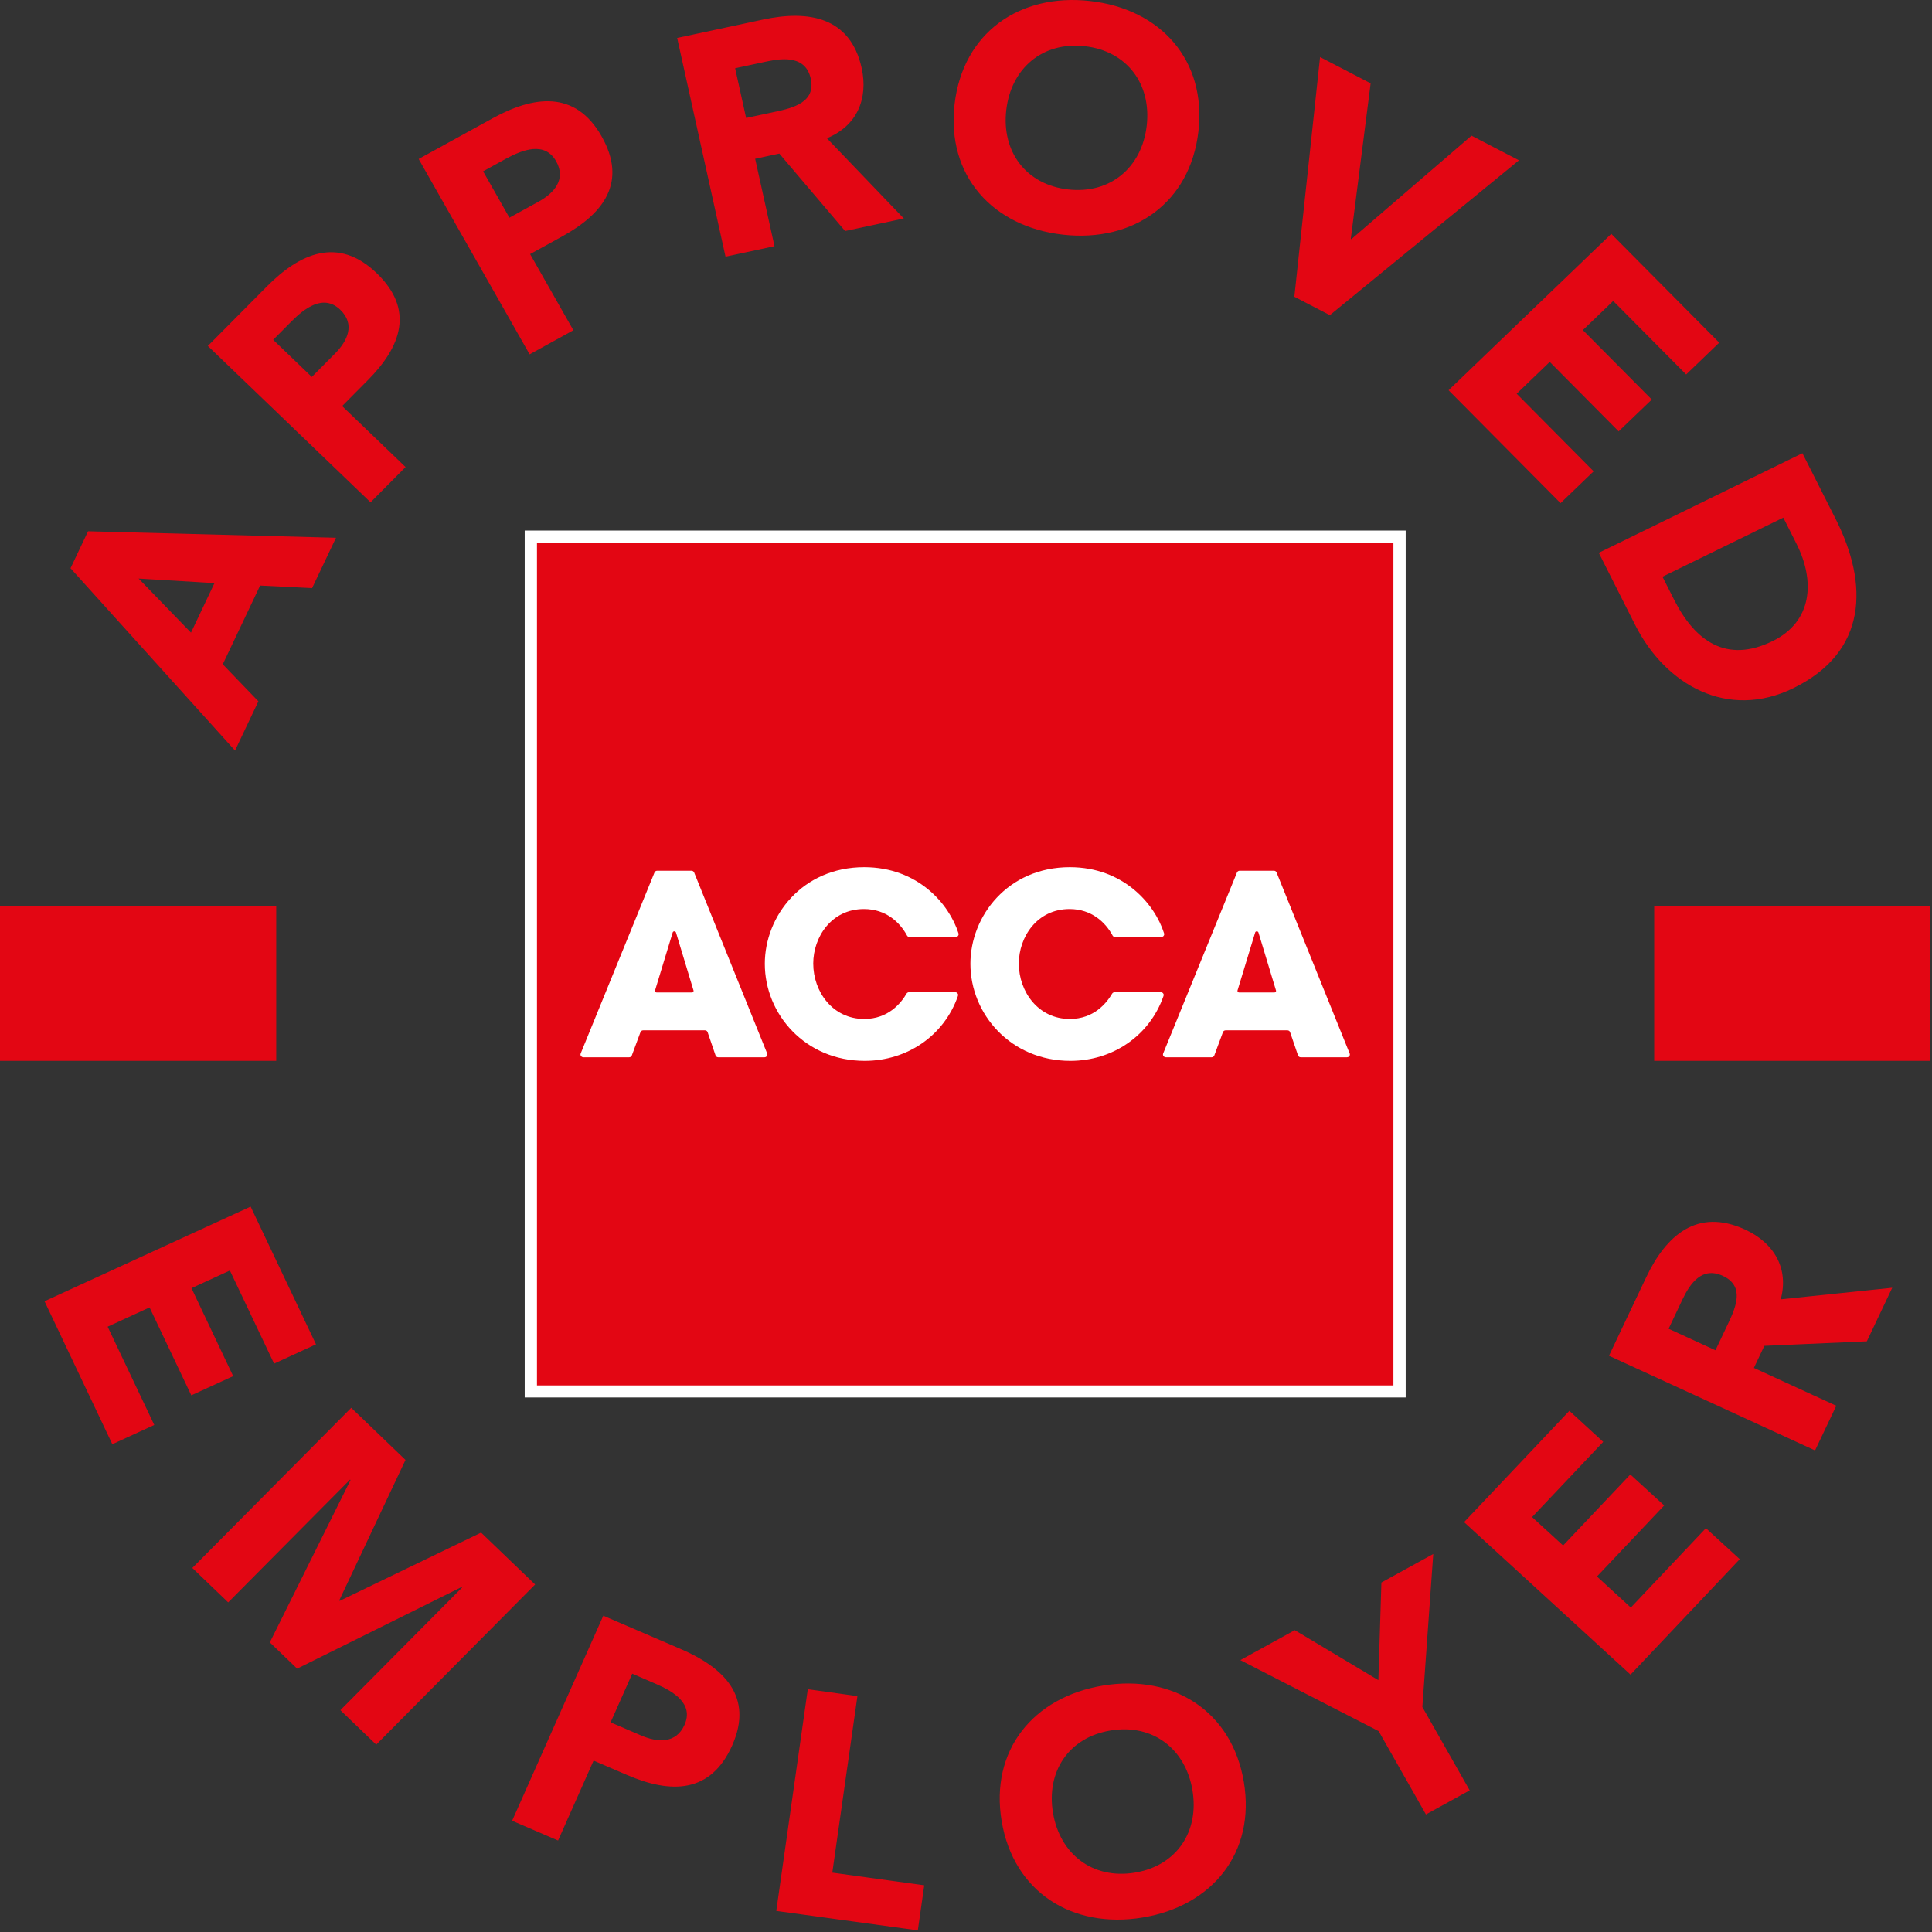
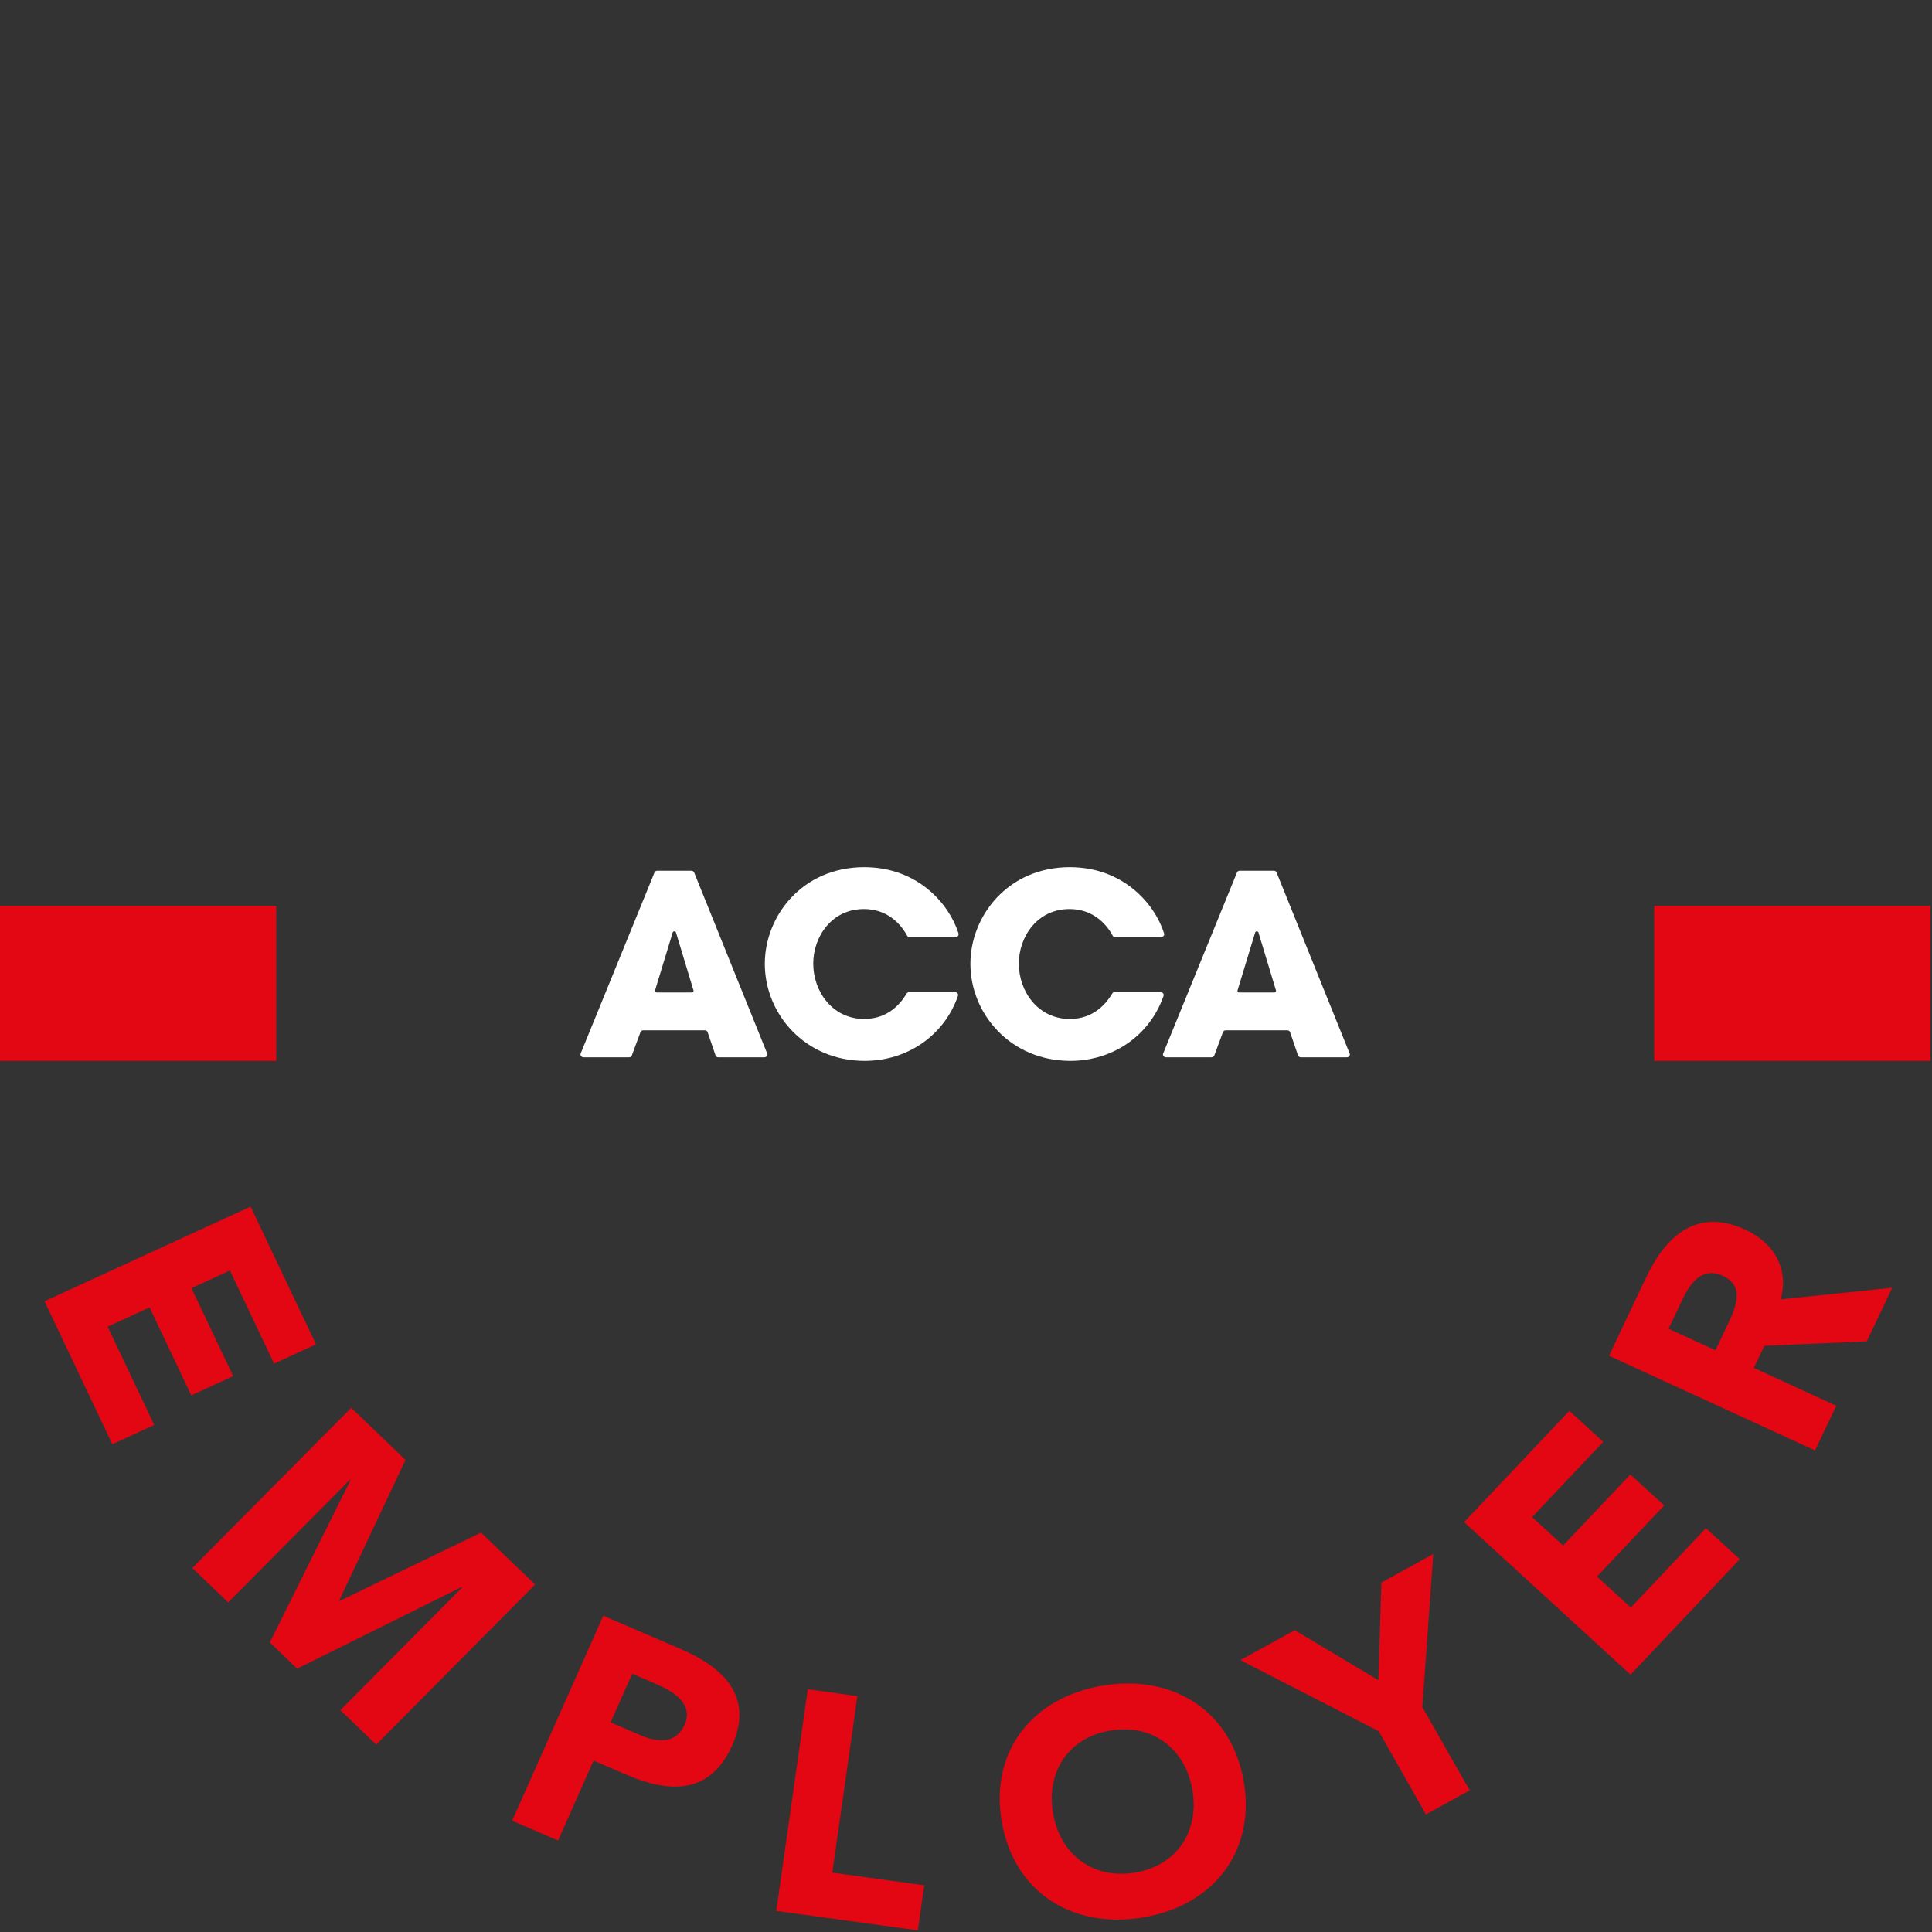
<svg xmlns="http://www.w3.org/2000/svg" width="100%" height="100%" viewBox="0 0 90 90" version="1.1" xml:space="preserve" style="fill-rule:evenodd;clip-rule:evenodd;stroke-linejoin:round;stroke-miterlimit:2;">
  <rect x="0" y="0" width="90" height="90" fill="#333333" stroke="none" />
  <g transform="matrix(1,0,0,1,-116.547,-142.157)">
    <g transform="matrix(1,0,0,1,0,23.176)">
-       <rect x="141.258" y="143.978" width="40.443" height="39.739" style="fill:rgb(227,6,19);" />
-     </g>
+       </g>
    <g transform="matrix(1,0,0,1,0,23.258)">
-       <path d="M140.99,183.999L182.029,183.999L182.029,143.614L140.99,143.614L140.99,183.999ZM181.458,183.438L141.561,183.438L141.561,144.177L181.458,144.177L181.458,183.438Z" style="fill:white;fill-rule:nonzero;" />
-     </g>
+       </g>
    <g transform="matrix(1,0,0,1,161.047,185.753)">
      <path d="M0,2.624L-2.152,2.624C-2.199,2.624 -2.238,2.648 -2.264,2.682C-2.529,3.137 -3.12,3.871 -4.242,3.871C-5.709,3.871 -6.616,2.604 -6.616,1.288C-6.616,0.056 -5.77,-1.249 -4.254,-1.249C-3.214,-1.249 -2.577,-0.615 -2.255,-0.029C-2.252,-0.021 -2.247,-0.012 -2.242,-0.003C-2.218,0.031 -2.177,0.053 -2.133,0.053L0.024,0.053C0.097,0.053 0.156,-0.005 0.156,-0.078C0.156,-0.088 0.155,-0.1 0.151,-0.111C0.15,-0.117 0.148,-0.122 0.146,-0.129C-0.279,-1.467 -1.728,-3.199 -4.242,-3.199C-7.13,-3.199 -8.872,-0.92 -8.872,1.3C-8.872,3.649 -6.987,5.823 -4.218,5.823C-2.225,5.823 -0.517,4.635 0.121,2.808C0.122,2.804 0.124,2.801 0.124,2.796C0.129,2.784 0.133,2.77 0.133,2.755C0.133,2.683 0.073,2.624 0,2.624" style="fill:white;fill-rule:nonzero;" />
    </g>
    <g transform="matrix(1,0,0,1,170.624,185.753)">
      <path d="M0,2.624L-2.152,2.624C-2.199,2.624 -2.238,2.648 -2.264,2.682C-2.531,3.137 -3.12,3.871 -4.242,3.871C-5.709,3.871 -6.616,2.604 -6.616,1.288C-6.616,0.056 -5.77,-1.249 -4.254,-1.249C-3.214,-1.249 -2.577,-0.615 -2.255,-0.029C-2.252,-0.021 -2.247,-0.012 -2.242,-0.003C-2.218,0.031 -2.177,0.053 -2.133,0.053L0.024,0.053C0.097,0.053 0.156,-0.005 0.156,-0.078C0.156,-0.088 0.155,-0.1 0.151,-0.111C0.151,-0.117 0.148,-0.122 0.146,-0.129C-0.279,-1.467 -1.73,-3.199 -4.242,-3.199C-7.13,-3.199 -8.872,-0.92 -8.872,1.3C-8.872,3.649 -6.987,5.823 -4.218,5.823C-2.225,5.823 -0.517,4.635 0.121,2.808C0.122,2.804 0.124,2.801 0.124,2.796C0.129,2.784 0.133,2.77 0.133,2.755C0.133,2.683 0.073,2.624 0,2.624" style="fill:white;fill-rule:nonzero;" />
    </g>
    <g transform="matrix(1,0,0,1,149.508,183.895)">
      <path d="M0,6.338C-0.02,6.29 -0.066,6.258 -0.122,6.258L-3,6.258C-3.056,6.258 -3.103,6.29 -3.124,6.338L-3.53,7.434C-3.55,7.482 -3.598,7.514 -3.652,7.514L-5.785,7.514C-5.86,7.514 -5.92,7.456 -5.92,7.383C-5.92,7.366 -5.916,7.351 -5.909,7.336L-5.908,7.331L-2.473,-1.091L-2.469,-1.099C-2.447,-1.145 -2.402,-1.176 -2.347,-1.176L-0.748,-1.176C-0.697,-1.176 -0.651,-1.145 -0.629,-1.103L-0.622,-1.086L2.772,7.325L2.78,7.344C2.784,7.356 2.787,7.37 2.787,7.383C2.787,7.456 2.726,7.514 2.655,7.514L0.498,7.514C0.442,7.514 0.396,7.482 0.376,7.434L0.374,7.433L0,6.338ZM-0.653,4.404L-0.658,4.389L-1.47,1.707C-1.479,1.673 -1.511,1.647 -1.55,1.647C-1.586,1.647 -1.618,1.671 -1.626,1.705L-2.444,4.392L-2.447,4.404C-2.447,4.409 -2.449,4.414 -2.449,4.419C-2.449,4.462 -2.413,4.496 -2.369,4.496L-0.731,4.496C-0.687,4.496 -0.651,4.462 -0.651,4.419C-0.651,4.414 -0.653,4.409 -0.653,4.404" style="fill:white;fill-rule:nonzero;" />
    </g>
    <g transform="matrix(1,0,0,1,176.642,183.895)">
      <path d="M0,6.338C-0.02,6.29 -0.066,6.258 -0.124,6.258L-3,6.258C-3.056,6.258 -3.103,6.29 -3.124,6.338L-3.53,7.434C-3.55,7.482 -3.598,7.514 -3.652,7.514L-5.785,7.514C-5.86,7.514 -5.92,7.456 -5.92,7.383C-5.92,7.366 -5.916,7.351 -5.911,7.336L-5.908,7.331L-2.473,-1.091L-2.469,-1.099C-2.449,-1.145 -2.402,-1.176 -2.349,-1.176L-0.748,-1.176C-0.697,-1.176 -0.651,-1.145 -0.629,-1.103L-0.624,-1.086L2.772,7.325L2.78,7.344C2.784,7.356 2.787,7.37 2.787,7.383C2.787,7.456 2.726,7.514 2.655,7.514L0.498,7.514C0.442,7.514 0.396,7.482 0.376,7.434L0.374,7.433L0,6.338ZM-0.653,4.404L-0.658,4.389L-1.47,1.707C-1.48,1.673 -1.511,1.647 -1.55,1.647C-1.586,1.647 -1.618,1.671 -1.626,1.705L-2.444,4.392L-2.447,4.404C-2.447,4.409 -2.449,4.414 -2.449,4.419C-2.449,4.462 -2.413,4.496 -2.369,4.496L-0.731,4.496C-0.687,4.496 -0.651,4.462 -0.651,4.419C-0.651,4.414 -0.653,4.409 -0.653,4.404" style="fill:white;fill-rule:nonzero;" />
    </g>
    <g transform="matrix(1,0,0,1,0,25.061)">
      <rect x="116.547" y="159.296" width="12.867" height="7.218" style="fill:rgb(227,6,19);" />
    </g>
    <g transform="matrix(1,0,0,1,0,25.061)">
      <rect x="193.606" y="159.296" width="12.866" height="7.218" style="fill:rgb(227,6,19);" />
    </g>
    <g transform="matrix(1,0,0,1,118.621,227.672)">
      <path d="M0,-24.897L3.159,-18.238L5.112,-19.135L2.94,-23.712L4.893,-24.61L6.837,-20.514L8.788,-21.41L6.846,-25.507L8.635,-26.33L10.694,-21.992L12.646,-22.89L9.601,-29.307L0,-24.897ZM6.885,-12.473L8.556,-10.869L14.234,-16.59L14.254,-16.569L10.495,-9.006L11.768,-7.782L19.438,-11.589L19.458,-11.569L13.782,-5.848L15.452,-4.242L22.854,-11.703L20.337,-14.12L13.751,-10.94L13.729,-10.961L16.815,-17.506L14.288,-19.934L6.885,-12.473ZM21.783,-0.697L23.923,0.224L25.578,-3.5L27.142,-2.827C29.185,-1.948 31.039,-1.968 32.035,-4.208C33.043,-6.476 31.652,-7.83 29.637,-8.697L26.03,-10.249L21.783,-0.697ZM27.378,-7.548L28.474,-7.075C29.297,-6.722 30.252,-6.149 29.814,-5.165C29.418,-4.275 28.551,-4.343 27.796,-4.667L26.37,-5.281L27.378,-7.548ZM34.088,3.503L40.682,4.41L40.981,2.309L36.698,1.72L37.868,-6.504L35.556,-6.824L34.088,3.503ZM44.588,-0.672C45.143,2.626 47.875,4.346 51.138,3.814C54.401,3.282 56.422,0.787 55.868,-2.51C55.312,-5.809 52.581,-7.528 49.318,-6.996C46.054,-6.464 44.032,-3.97 44.588,-0.672M46.979,-1.062C46.656,-2.98 47.706,-4.584 49.669,-4.903C51.632,-5.225 53.153,-4.038 53.475,-2.121C53.798,-0.202 52.749,1.4 50.786,1.721C48.821,2.041 47.302,0.856 46.979,-1.062M64.352,-0.991L66.39,-2.113L64.185,-5.995L64.693,-13.124L62.277,-11.795L62.136,-7.247L58.242,-9.576L55.706,-8.18L62.148,-4.873L64.352,-0.991ZM73.883,-7.504L78.971,-12.883L77.394,-14.327L73.896,-10.629L72.319,-12.076L75.45,-15.385L73.873,-16.829L70.742,-13.52L69.296,-14.844L72.61,-18.347L71.033,-19.793L66.128,-14.608L73.883,-7.504ZM82.479,-17.948L83.467,-20.029L79.629,-21.792L80.117,-22.82L84.891,-23.031L86.074,-25.526L80.88,-24.987C81.269,-26.433 80.562,-27.621 79.218,-28.238C76.981,-29.265 75.531,-27.949 74.612,-26.014L72.878,-22.358L82.479,-17.948ZM75.656,-23.617L76.301,-24.979C76.662,-25.738 77.217,-26.525 78.179,-26.082C79.225,-25.602 78.783,-24.603 78.421,-23.842L77.839,-22.614L75.656,-23.617Z" style="fill:rgb(227,6,19);fill-rule:nonzero;" />
    </g>
    <g transform="matrix(1,0,0,1,127.495,141.833)">
-       <path d="M0,35.288L1.089,32.994L-0.571,31.27L1.169,27.601L3.589,27.722L4.704,25.375L-6.846,25.072L-7.663,26.794L0,35.288ZM-0.957,27.487L-2.051,29.795L-4.49,27.276L-0.957,27.487ZM6.314,23.724L7.945,22.081L4.99,19.241L6.181,18.041C7.74,16.471 8.375,14.756 6.598,13.048C4.798,11.319 3.02,12.121 1.482,13.67L-1.266,16.44L6.314,23.724ZM1.778,16.154L2.614,15.311C3.241,14.679 4.121,14.003 4.903,14.754C5.61,15.434 5.238,16.209 4.664,16.788L3.576,17.883L1.778,16.154ZM13.724,16.831L15.762,15.709L13.746,12.161L15.235,11.341C17.182,10.271 18.285,8.804 17.074,6.669C15.847,4.511 13.909,4.783 11.99,5.84L8.554,7.73L13.724,16.831ZM11.557,8.304L12.6,7.73C13.384,7.3 14.424,6.895 14.958,7.833C15.439,8.683 14.859,9.322 14.142,9.717L12.782,10.464L11.557,8.304ZM22.85,12.281L25.131,11.792L24.23,7.72L25.356,7.478L28.42,11.086L31.156,10.502L27.572,6.763C28.976,6.19 29.506,4.917 29.191,3.491C28.666,1.117 26.724,0.78 24.603,1.234L20.597,2.092L22.85,12.281ZM23.297,3.503L24.788,3.183C25.622,3.005 26.593,2.963 26.819,3.984C27.064,5.092 25.988,5.354 25.155,5.532L23.809,5.819L23.297,3.503ZM33.52,5.174C33.133,8.495 35.281,10.886 38.568,11.256C41.853,11.625 44.493,9.773 44.878,6.452C45.264,3.131 43.118,0.74 39.832,0.371C36.545,0 33.906,1.853 33.52,5.174M35.928,5.446C36.153,3.513 37.609,2.254 39.586,2.476C41.564,2.699 42.694,4.249 42.47,6.182C42.246,8.112 40.789,9.372 38.813,9.149C36.834,8.926 35.704,7.376 35.928,5.446M49.348,14.147L51.002,15.006L59.811,7.791L57.601,6.644L52.005,11.464L51.977,11.45L52.902,4.205L50.546,2.981L49.348,14.147ZM56.532,18.503L61.748,23.762L63.29,22.28L59.704,18.665L61.245,17.184L64.455,20.419L65.999,18.937L62.788,15.702L64.201,14.344L67.6,17.769L69.141,16.287L64.112,11.219L56.532,18.503ZM63.529,26.076L65.225,29.438C66.631,32.222 69.525,33.881 72.595,32.38C76.065,30.684 76.094,27.53 74.575,24.521L73.016,21.437L63.529,26.076ZM72.126,24.436L72.737,25.65C73.618,27.392 73.485,29.28 71.623,30.191C69.466,31.246 68.002,30.171 67.037,28.257L66.497,27.19L72.126,24.436Z" style="fill:rgb(227,6,19);fill-rule:nonzero;" />
-     </g>
+       </g>
  </g>
</svg>